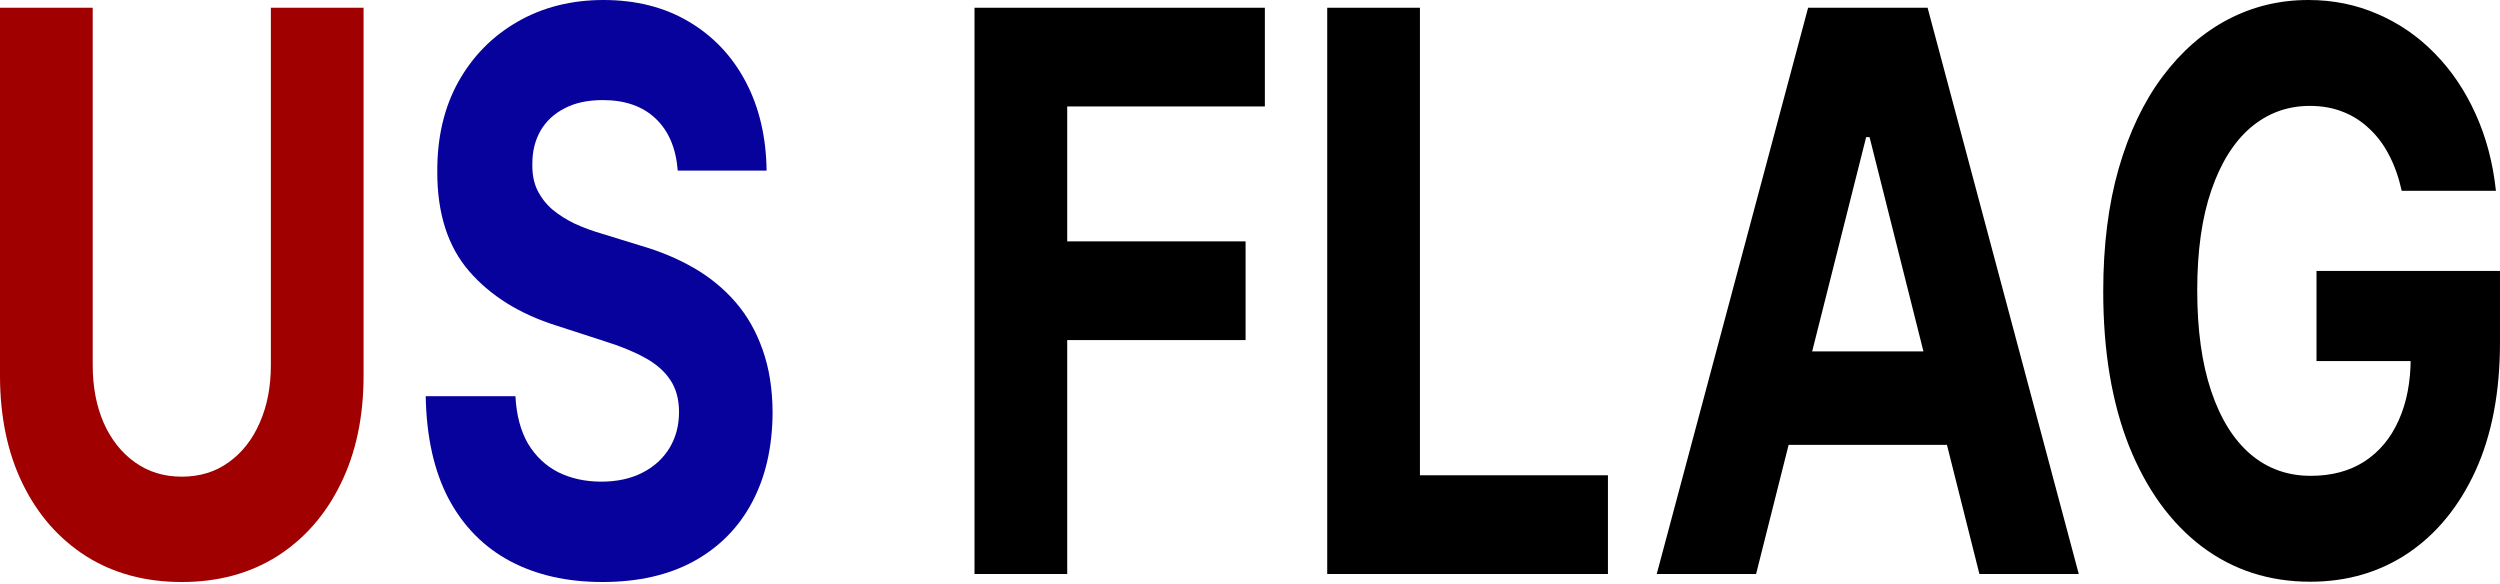
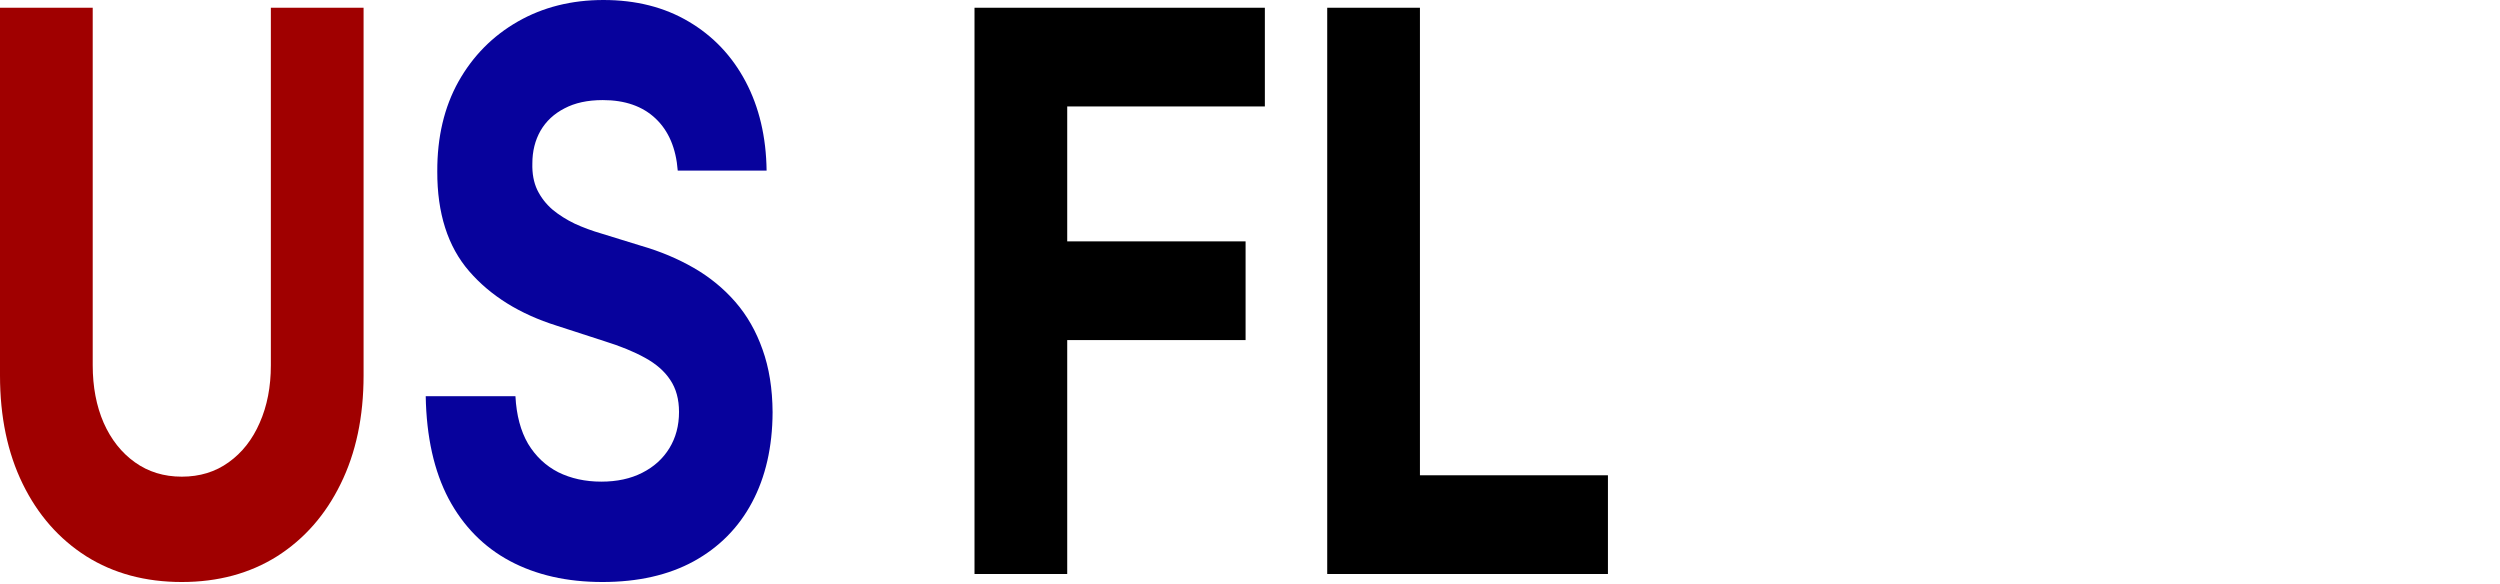
<svg xmlns="http://www.w3.org/2000/svg" width="411" height="96" viewBox="0 0 411 96" fill="none">
-   <path d="M394.842 31.364C394.349 29.151 393.657 27.197 392.765 25.5C391.873 23.773 390.782 22.318 389.491 21.136C388.224 19.924 386.769 19 385.126 18.364C383.507 17.727 381.712 17.409 379.741 17.409C376.056 17.409 372.818 18.591 370.025 20.954C367.256 23.318 365.097 26.758 363.548 31.273C361.999 35.758 361.225 41.242 361.225 47.727C361.225 54.212 361.987 59.727 363.513 64.273C365.038 68.818 367.197 72.288 369.99 74.682C372.783 77.046 376.08 78.227 379.881 78.227C383.331 78.227 386.276 77.439 388.717 75.864C391.181 74.258 393.058 72 394.349 69.091C395.663 66.182 396.32 62.742 396.32 58.773L399.418 59.364H380.832V44.545H410.999V56.273C410.999 64.454 409.662 71.485 406.986 77.364C404.311 83.212 400.627 87.727 395.933 90.909C391.24 94.061 385.866 95.636 379.811 95.636C373.052 95.636 367.115 93.712 361.999 89.864C356.883 85.985 352.894 80.485 350.031 73.364C347.191 66.212 345.771 57.727 345.771 47.909C345.771 40.364 346.616 33.636 348.306 27.727C350.019 21.788 352.413 16.758 355.487 12.636C358.561 8.515 362.14 5.379 366.223 3.227C370.307 1.076 374.73 0 379.494 0C383.578 0 387.379 0.773 390.899 2.318C394.42 3.833 397.541 5.985 400.263 8.773C403.009 11.561 405.25 14.879 406.986 18.727C408.723 22.546 409.838 26.758 410.33 31.364H394.842Z" fill="black" />
-   <path d="M288.701 94.364H272.367L297.254 1.273H316.897L341.749 94.364H325.415L307.357 22.546H306.794L288.701 94.364ZM287.68 57.773H326.26V73.137H287.68V57.773Z" fill="black" />
  <path d="M218.195 94.364V1.273H233.437V78.137H264.344V94.364H218.195Z" fill="black" />
  <path d="M160.209 94.364V1.273H207.942V17.5H175.451V39.682H204.774V55.909H175.451V94.364H160.209Z" fill="black" />
  <path d="M111.42 28.046C111.138 24.379 109.93 21.53 107.794 19.5C105.659 17.47 102.761 16.454 99.1 16.454C96.612 16.454 94.512 16.909 92.799 17.818C91.085 18.697 89.771 19.924 88.856 21.5C87.964 23.076 87.519 24.864 87.519 26.864C87.472 28.53 87.741 29.985 88.328 31.227C88.938 32.47 89.771 33.545 90.827 34.455C91.883 35.333 93.104 36.106 94.488 36.773C95.873 37.409 97.351 37.955 98.924 38.409L105.401 40.409C108.545 41.318 111.432 42.53 114.06 44.045C116.689 45.561 118.965 47.424 120.889 49.636C122.814 51.849 124.304 54.455 125.36 57.455C126.439 60.455 126.991 63.894 127.014 67.773C126.991 73.47 125.864 78.409 123.635 82.591C121.429 86.742 118.237 89.97 114.06 92.273C109.906 94.546 104.896 95.682 99.029 95.682C93.209 95.682 88.14 94.53 83.822 92.227C79.528 89.924 76.172 86.515 73.755 82C71.361 77.454 70.106 71.833 69.988 65.136H84.738C84.902 68.258 85.594 70.864 86.814 72.955C88.058 75.015 89.713 76.576 91.778 77.636C93.866 78.667 96.225 79.182 98.853 79.182C101.435 79.182 103.676 78.697 105.577 77.727C107.501 76.758 108.991 75.409 110.047 73.682C111.103 71.955 111.631 69.97 111.631 67.727C111.631 65.636 111.15 63.879 110.188 62.455C109.249 61.03 107.865 59.818 106.034 58.818C104.227 57.818 102.01 56.909 99.381 56.091L91.531 53.545C85.453 51.636 80.654 48.651 77.134 44.591C73.614 40.53 71.866 35.061 71.889 28.182C71.866 22.546 73.027 17.621 75.374 13.409C77.744 9.197 80.995 5.909 85.125 3.545C89.255 1.182 93.948 0 99.205 0C104.556 0 109.226 1.182 113.215 3.545C117.228 5.909 120.349 9.197 122.579 13.409C124.808 17.621 125.958 22.5 126.029 28.046H111.42Z" fill="#07029C" />
  <path d="M44.529 1.273H59.772V61.727C59.772 68.515 58.516 74.455 56.005 79.546C53.517 84.637 50.033 88.606 45.55 91.455C41.068 94.273 35.846 95.682 29.886 95.682C23.902 95.682 18.668 94.273 14.186 91.455C9.704 88.606 6.219 84.637 3.731 79.546C1.244 74.455 0 68.515 0 61.727V1.273H15.242V60.046C15.242 63.591 15.841 66.743 17.037 69.5C18.258 72.258 19.971 74.424 22.177 76C24.383 77.576 26.952 78.364 29.886 78.364C32.843 78.364 35.412 77.576 37.595 76C39.801 74.424 41.502 72.258 42.699 69.5C43.919 66.743 44.529 63.591 44.529 60.046V1.273Z" fill="#A00000" />
</svg>